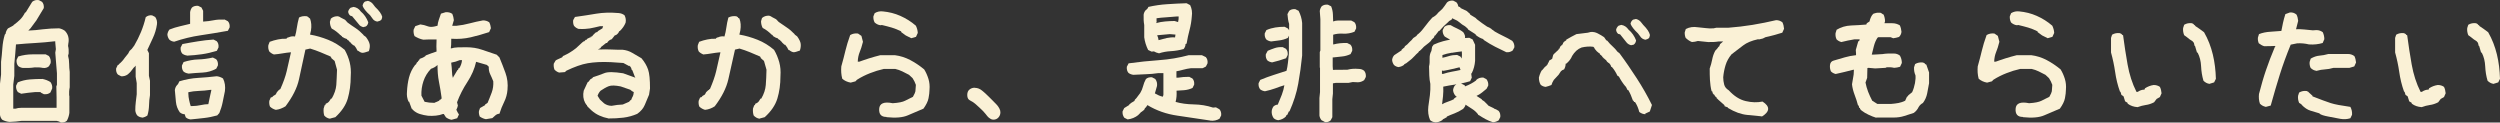
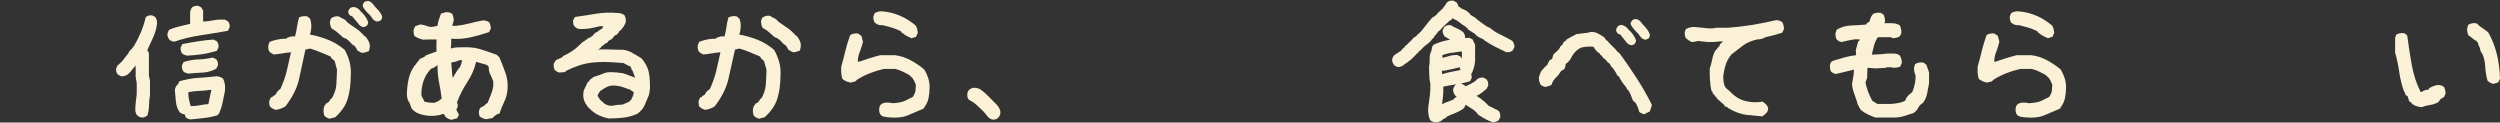
<svg xmlns="http://www.w3.org/2000/svg" width="714" height="35" viewBox="0 0 714 35" fill="none">
  <rect x="0" y="0" width="714" height="35" fill="#333333" stroke="none" />
-   <path d="M17.378 34.986C16.972 34.715 16.532 34.58 16.16 34.512H6.221C5.105 34.681 3.922 34.783 2.705 34.817C1.961 34.749 1.251 34.546 0.609 34.175C0.27 33.769 0.068 33.33 0 32.823V23.902L0.304 21.3V17.651C0.473 16.367 0.575 15.049 0.676 13.731C0.778 12.413 0.98 11.129 1.386 9.845L1.589 9.676C1.657 9.135 1.859 8.628 2.265 8.122L3.82 7.277L3.888 7.142C4.598 6.635 5.207 6.128 5.747 5.587C6.288 5.047 6.762 4.371 7.167 3.56H7.336L9.196 0.519C9.737 0.079 10.379 -0.09 11.123 0.045L12.002 0.519C12.408 0.958 12.577 1.566 12.509 2.309L10.244 6.06H10.21C9.703 6.702 9.196 7.412 8.689 8.122L8.08 8.73C9.5 8.662 10.92 8.561 12.306 8.358C13.794 8.189 15.315 8.088 16.87 8.088C17.445 8.189 18.02 8.426 18.527 8.797C19.474 9.777 19.812 10.994 19.508 12.481L19.44 13.123C19.609 13.765 19.643 14.474 19.609 15.252L19.44 15.927C19.643 16.637 19.744 17.38 19.744 18.191C19.744 19.002 19.812 19.779 19.913 20.557V24.916C19.744 25.693 19.71 26.47 19.744 27.247L19.812 27.383V32.248C19.71 33.026 19.474 33.769 19.102 34.479C18.662 34.884 18.054 35.053 17.31 34.986H17.378ZM16.16 30.795V27.822L16.093 24.679L16.262 24.206V20.928C16.194 19.948 16.127 19.002 16.025 18.022C15.924 17.042 15.856 16.096 15.789 15.049L15.958 14.035L15.789 12.21V11.805H15.484C13.726 12.008 11.934 12.177 10.109 12.278C8.283 12.379 6.457 12.514 4.632 12.683H4.564C4.497 13.46 4.429 14.305 4.361 15.285C4.294 16.265 4.192 17.245 4.091 18.225V21.672L3.787 24.139V31.032H4.463C4.936 30.863 5.443 30.795 6.018 30.795H16.228H16.16ZM12.611 26.943L11.698 26.47L11.562 26.301H9.973C8.689 26.403 7.37 26.572 6.052 26.774L5.105 26.301C4.699 25.761 4.53 25.152 4.598 24.477L5.071 23.53C6.187 23.057 7.336 22.787 8.52 22.686C9.703 22.584 10.92 22.55 12.171 22.55C12.949 22.719 13.692 22.99 14.402 23.429C14.808 23.97 14.977 24.578 14.909 25.254L14.402 26.403C13.929 26.808 13.32 26.977 12.611 26.909V26.943ZM6.525 19.408C6.052 19.34 5.612 19.171 5.207 18.867C4.835 18.428 4.666 17.853 4.733 17.11L5.207 16.13C6.559 15.725 7.911 15.522 9.331 15.522H13.05L13.963 15.995C14.402 16.569 14.571 17.245 14.47 18.022L13.997 18.901C13.557 19.306 12.982 19.475 12.306 19.408C11.529 19.239 10.717 19.205 9.94 19.239C8.858 19.408 7.708 19.442 6.525 19.408Z" fill="#FAF1D6" />
  <path d="M40.57 33.566C40.029 33.499 39.59 33.33 39.184 32.958C38.88 32.553 38.677 32.046 38.643 31.505C38.643 30.728 38.677 29.951 38.778 29.173C38.88 28.396 38.947 27.653 39.049 26.909V23.733L38.744 21.908V18.732L38.44 19.104L38.203 19.306L37.257 20.523L36.953 20.827L36.513 21.233C35.972 21.638 35.296 21.841 34.586 21.773L33.673 21.3C33.267 20.861 33.098 20.286 33.166 19.543L33.639 18.563L33.876 18.495L34.045 18.259C34.62 17.786 35.161 17.211 35.634 16.502L36.614 15.285L37.02 14.508H37.054L37.358 14.204L37.595 14.001L38.339 13.021C39.083 11.737 39.725 10.453 40.266 9.135C40.807 7.817 41.28 6.398 41.618 4.911C42.092 4.506 42.7 4.303 43.41 4.371L44.323 4.844C44.762 5.486 44.931 6.162 44.83 6.939C44.627 8.358 44.221 9.676 43.647 10.892C43.072 12.109 42.565 13.224 42.092 14.238H42.058L42.531 15.184V21.638L42.835 23.057V27.18C42.666 28.092 42.599 29.038 42.565 30.052C42.531 31.066 42.396 32.046 42.092 32.992C41.618 33.33 41.111 33.532 40.638 33.6L40.57 33.566ZM49.732 11.906C49.191 11.839 48.752 11.67 48.346 11.298C48.042 10.892 47.839 10.386 47.805 9.845C47.873 9.338 48.042 8.865 48.414 8.426C49.428 8.02 50.476 7.716 51.49 7.479C52.505 7.243 53.451 7.006 54.296 6.804V3.492C54.364 2.985 54.533 2.546 54.837 2.14C55.277 1.769 55.852 1.6 56.595 1.667L57.542 2.14L58.015 3.087V6.162H58.083C59.063 6.094 60.01 5.993 60.99 5.79C61.971 5.587 62.985 5.553 64.168 5.587L65.081 6.06C65.487 6.5 65.656 7.074 65.588 7.817L65.081 8.797C62.41 9.27 59.807 9.71 57.272 10.081C54.736 10.453 52.234 11.061 49.766 11.906H49.732ZM54.432 34.107C53.924 34.039 53.451 33.87 53.045 33.499L52.741 32.62C52.268 32.62 51.794 32.451 51.355 32.08C50.713 31.167 50.341 30.187 50.239 29.038C50.138 27.889 50.036 26.808 49.935 25.727C50.003 25.22 50.172 24.781 50.476 24.409L50.848 24.003L51.22 23.226C52.978 22.686 54.77 22.348 56.562 22.246C58.353 22.145 60.145 21.976 61.903 21.773C62.512 21.841 63.12 22.044 63.695 22.415C64.236 23.497 64.405 24.713 64.236 26.031C64.033 27.045 63.797 28.126 63.594 29.173C63.391 30.221 63.053 31.268 62.647 32.282L62.038 32.958C60.821 33.296 59.57 33.566 58.286 33.702C57.001 33.837 55.716 34.006 54.432 34.107ZM53.417 15.86C52.91 15.792 52.471 15.623 52.065 15.319C51.693 14.88 51.524 14.305 51.592 13.562L52.099 12.582C53.62 12.278 55.108 12.041 56.528 11.805C57.948 11.568 59.435 11.399 60.99 11.298L61.903 11.771C62.309 12.21 62.478 12.785 62.41 13.528L61.937 14.508C60.517 14.947 59.097 15.285 57.677 15.488C56.257 15.691 54.837 15.826 53.383 15.893L53.417 15.86ZM53.789 20.996C53.282 20.928 52.843 20.759 52.437 20.455C52.065 20.016 51.896 19.442 51.964 18.698L52.437 17.718C53.823 17.279 55.243 17.009 56.629 16.975C58.015 16.941 59.401 16.738 60.788 16.434L61.734 16.907C62.14 17.346 62.309 17.921 62.241 18.664L61.768 19.61C60.551 20.286 59.266 20.658 57.88 20.726C56.494 20.793 55.142 20.895 53.789 21.03V20.996ZM59.503 29.748C59.672 29.005 59.807 28.227 59.976 27.484C60.145 26.741 60.28 26.132 60.382 25.659H60.111C58.996 25.828 57.88 25.93 56.798 25.963C55.716 25.997 54.702 26.132 53.789 26.335V26.707C53.789 27.383 53.891 28.024 54.026 28.633C54.161 29.241 54.296 29.816 54.465 30.288H54.939C55.75 30.288 56.562 30.187 57.339 30.018C58.117 29.849 58.861 29.748 59.503 29.748Z" fill="#FAF1D6" />
  <path d="M94.258 33.904C93.582 33.803 93.041 33.499 92.601 32.992C92.432 32.417 92.365 31.742 92.432 30.998L92.737 30.018H92.906L93.041 29.613C93.582 29.444 93.954 29.106 94.224 28.633L94.528 28.16H94.731C95.509 26.808 95.948 25.524 96.05 24.274C96.151 23.023 96.185 21.57 96.253 19.915L95.576 17.414L94.596 16.569V16.333H94.461V16.164C93.48 15.758 92.5 15.319 91.519 14.914C90.539 14.508 89.558 14.17 88.578 13.866L87.226 14.17C86.55 17.279 85.941 20.084 85.4 22.618C84.859 25.152 83.541 27.687 81.546 30.356C80.667 30.897 79.754 31.268 78.774 31.37C78.131 31.201 77.59 30.897 77.117 30.457C76.914 29.984 76.847 29.444 76.914 28.802L77.32 27.856L77.759 27.72L78.03 27.416L78.706 27.011L78.875 26.741L79.078 26.335L79.619 25.727H79.754L79.889 25.456H80.058C80.937 23.497 81.546 21.773 81.884 20.32C82.222 18.867 82.628 17.042 83.101 14.947H82.898C82.154 15.015 81.411 15.116 80.633 15.252C79.856 15.387 79.044 15.488 78.233 15.556C77.759 15.387 77.32 15.116 76.914 14.711C76.644 14.17 76.542 13.562 76.644 12.886L77.016 11.94C77.793 11.636 78.605 11.433 79.382 11.264C80.16 11.095 80.971 11.028 81.816 11.061C81.918 10.825 82.121 10.69 82.459 10.656C83 10.386 83.608 10.318 84.251 10.419C84.487 9.642 84.656 8.797 84.791 7.851C84.927 6.905 85.13 5.959 85.4 5.013C86.042 4.641 86.786 4.54 87.631 4.641L88.138 4.911V5.047L88.544 5.283C88.916 6.297 89.018 7.446 88.815 8.696L88.544 9.879C90.302 10.183 92.026 10.69 93.717 11.366C95.407 12.041 96.963 12.988 98.45 14.238C99.093 15.387 99.566 16.569 99.87 17.786C100.174 19.002 100.276 20.32 100.174 21.739C100.174 24.105 99.87 26.234 99.329 28.126C98.788 30.018 97.605 31.775 95.779 33.465L94.359 33.837L94.258 33.904ZM102.135 14.542C101.899 13.967 101.56 13.427 101.121 12.954H100.918L100.141 12.244V12.075H99.904V11.906H99.769L99.6 11.534L99.532 11.602L99.126 11.298V11.163C98.619 11.028 98.146 10.791 97.672 10.487L97.605 10.217L97.402 10.284V10.081H97.267C96.489 9.304 95.644 8.628 94.731 8.155C94.393 7.581 94.224 6.939 94.224 6.229L94.495 5.317C95.035 4.844 95.712 4.607 96.523 4.641L97.165 4.878V4.945L98.552 5.655L99.261 6.432C99.972 6.973 100.715 7.479 101.493 7.986C102.27 8.493 103.014 9.135 103.724 9.879L103.859 10.081L104.502 10.555C105.144 11.399 105.482 12.109 105.584 12.683C105.685 13.258 105.584 13.9 105.347 14.609C104.434 14.947 103.792 15.116 103.454 15.082C103.116 15.049 102.71 14.846 102.169 14.441L102.135 14.542ZM103.724 7.75C103.183 7.581 102.744 7.344 102.507 6.973L100.58 4.641L100.039 4.472C99.701 4.202 99.498 3.83 99.431 3.357C99.532 2.884 99.769 2.512 100.141 2.208L100.986 1.972C101.865 2.107 102.541 2.546 103.048 3.289C103.995 4.067 104.705 5.114 105.178 6.364C105.11 6.871 104.908 7.277 104.502 7.547L103.758 7.75H103.724ZM107.714 6.162C107.071 6.026 106.632 5.722 106.327 5.215L105.685 4.337C104.536 3.323 103.826 2.411 103.555 1.667C103.623 1.161 103.826 0.755 104.231 0.451L105.077 0.248C105.618 0.383 106.091 0.654 106.463 1.093L107.139 1.972C108.288 3.053 108.965 3.999 109.167 4.81C109.1 5.283 108.998 5.587 108.795 5.756C108.593 5.925 108.255 6.06 107.747 6.162H107.714Z" fill="#FAF1D6" />
  <path d="M129.114 34.242C128.438 34.141 127.863 33.87 127.356 33.499L126.748 32.553H126.511C125.903 32.789 125.226 32.958 124.483 33.026C123.739 33.093 122.995 33.127 122.251 33.059C121.406 32.958 120.628 32.789 119.885 32.553C119.141 32.316 118.465 31.91 117.856 31.336L117.721 31.066H117.586L116.842 29.038H116.673C116.267 28.126 116.132 27.18 116.233 26.2C116.301 24.814 116.47 23.463 116.808 22.145C117.146 20.827 117.721 19.644 118.566 18.529L118.803 18.394L119.107 17.752H119.276L119.479 17.313H119.648L119.885 16.806C120.426 16.637 120.967 16.4 121.474 16.029L121.609 15.826C122.623 15.42 123.671 15.049 124.685 14.711C124.618 13.934 124.618 12.785 124.685 11.264H122.589L120.899 11.332C119.986 11.163 119.175 10.791 118.397 10.318C118.16 9.777 118.059 9.169 118.127 8.493L118.6 7.479L120.054 6.973C120.831 7.074 121.507 7.243 122.082 7.479C122.657 7.716 123.367 7.75 124.178 7.547L124.956 7.344C125.024 6.77 125.125 6.195 125.328 5.655C125.531 5.114 125.7 4.54 125.936 3.898L127.255 3.492C128.032 3.425 128.675 3.594 129.182 3.965C129.419 4.506 129.554 5.114 129.621 5.756L129.148 7.378H130.264C131.616 7.243 132.901 7.006 134.152 6.668C135.403 6.331 136.654 6.06 137.938 5.824C138.615 5.824 139.189 5.993 139.73 6.364C140.001 6.905 140.136 7.446 140.204 8.054L139.696 9.169C137.938 9.743 136.18 10.25 134.422 10.656C132.664 11.061 130.805 11.197 128.878 11.061C128.878 12.481 128.844 13.393 128.742 13.798H129.013C129.351 13.663 129.926 13.562 130.737 13.528C131.549 13.494 132.326 13.494 133.138 13.494C134.794 13.494 136.316 13.731 137.668 14.204C139.02 14.677 140.406 15.15 141.86 15.623L142.638 16.4C143.246 17.853 143.821 19.34 144.362 20.827C144.903 22.314 145.106 23.936 144.937 25.659C144.835 26.876 144.531 28.024 143.99 29.106C143.449 30.187 143.01 31.302 142.638 32.485C142.131 32.485 141.691 32.721 141.285 33.127L140.609 33.735L138.784 34.039C138.175 33.938 137.6 33.668 137.026 33.296C136.823 32.789 136.721 32.282 136.789 31.708L137.093 30.863L138.547 30.018V29.849L139.257 29.376C139.663 28.396 140.068 27.416 140.44 26.403C140.812 25.389 140.947 24.308 140.88 23.226C140.609 22.55 140.339 21.875 140.001 21.199C139.663 20.523 139.561 19.779 139.595 19.036L139.291 18.799L139.122 18.563L135.977 17.651C135.538 19.644 134.693 21.57 133.476 23.429C132.259 25.287 131.278 27.213 130.534 29.207L130.771 30.153C130.67 30.593 130.534 30.998 130.331 31.336C130.602 31.944 130.839 32.384 131.075 32.688L130.568 33.769L128.979 34.208L129.114 34.242ZM124.449 29.207L125.429 28.768L125.564 28.498H125.734L125.903 28.329L126.105 28.194V27.788C125.903 26.335 125.666 24.848 125.362 23.328C125.057 21.807 124.956 20.219 124.956 18.563C124.381 19.104 123.739 19.442 123.096 19.644C122.082 20.692 121.372 21.875 120.933 23.192C120.493 24.51 120.29 25.896 120.358 27.315L121.271 29.072C122.15 29.275 123.063 29.376 124.043 29.376L124.483 29.173L124.449 29.207ZM129.385 22.111L130.67 19.982H130.805L130.974 19.475H131.177C131.616 18.766 131.887 17.989 131.954 17.178H131.278C130.501 17.515 129.723 17.752 128.878 17.887V18.124C128.979 18.833 129.047 19.577 129.081 20.388C129.114 21.199 129.182 21.773 129.317 22.179H129.452L129.385 22.111Z" fill="#FAF1D6" />
  <path d="M173.708 33.803C172.829 33.634 171.983 33.364 171.172 32.992C170.361 32.62 169.617 32.147 168.941 31.539L168.028 30.66L167.893 30.457L167.724 30.39L167.588 29.984H167.521L167.115 29.376C166.574 28.362 166.439 27.18 166.709 25.896L167.825 23.497L168.095 23.328L168.603 22.652L169.279 22.246V22.077C170.53 21.672 171.612 21.3 172.592 20.895C173.572 20.489 175.33 20.523 177.968 20.928L181.247 22.111H181.315V22.179H181.45L181.315 21.942L180.605 20.084L180.402 19.915L180.266 19.408L179.793 18.698V18.935L178.035 17.989L174.485 17.752C171.882 17.617 169.651 17.752 167.859 18.056C166.067 18.36 164.038 19.104 161.773 20.185L161.334 20.59L159.677 20.726C159.17 20.557 158.731 20.286 158.359 19.881C158.156 19.34 158.088 18.799 158.156 18.191L158.663 17.313L158.933 17.11L160.556 16.367L160.793 15.995C162.078 15.454 163.328 14.711 164.512 13.765L166.304 12.109L166.709 11.805H166.878L167.284 11.366H167.521L167.69 11.095L167.96 10.96C167.96 10.96 168.4 10.69 168.941 10.555L168.636 10.386V10.521L169.245 10.284V10.149L169.786 9.608L170.192 9.237L170.563 9.169L170.8 8.865L171.95 8.155H172.017L172.254 7.479H171.375C170.225 7.75 169.245 7.986 168.434 8.122C167.622 8.257 166.574 8.324 165.256 8.257C164.782 8.122 164.343 7.851 163.937 7.378C163.7 6.905 163.633 6.364 163.7 5.756L164.207 4.844C166.473 4.54 168.535 4.202 170.361 3.898C172.186 3.594 174.282 3.526 176.717 3.729C177.359 3.796 177.9 3.999 178.373 4.371C178.711 5.047 178.813 5.722 178.677 6.466C178.339 7.344 177.765 8.155 177.021 8.865L176.818 8.933C176.717 9.338 176.412 9.71 175.871 10.048H175.635L174.722 11.197C174.113 11.366 173.674 11.737 173.37 12.278H173.099L171.916 13.224L171.713 13.359L171.476 13.765L170.733 14.136H171.206C172.254 14.103 173.336 14.069 174.485 14.136C175.635 14.204 176.717 14.204 177.798 14.204C178.813 14.305 179.759 14.609 180.605 15.116C181.45 15.623 182.295 16.13 183.208 16.637C184.121 17.718 184.729 18.799 185.101 19.881C185.473 20.962 185.642 22.753 185.642 25.254L185.372 27.045C184.966 27.991 184.56 28.971 184.154 29.951C183.749 30.931 183.039 31.775 181.991 32.519C180.74 33.059 179.421 33.431 178.035 33.6C176.649 33.769 175.195 33.837 173.674 33.837L173.708 33.803ZM177.866 29.849L179.658 29.072L180.064 28.599H180.233C180.469 27.991 180.638 27.619 180.74 27.484C180.841 27.349 180.943 26.943 181.01 26.301C180.672 26.166 180.334 25.93 179.996 25.625L177.258 24.679C175.736 24.375 174.587 24.341 173.877 24.612C173.167 24.882 172.389 25.321 171.544 25.896C171.138 26.301 170.868 26.774 170.665 27.349L171.341 28.43L172.558 29.545C173.201 29.984 173.911 30.221 174.688 30.221C175.702 30.018 176.784 29.883 177.866 29.849Z" fill="#FAF1D6" />
  <path d="M216.915 33.904C216.272 33.803 215.732 33.499 215.258 32.992C215.055 32.417 214.988 31.742 215.055 30.998L215.427 30.018H215.596L215.732 29.613C216.272 29.444 216.678 29.106 216.915 28.633L217.219 28.16H217.422C218.2 26.808 218.605 25.524 218.707 24.274C218.808 23.023 218.876 21.57 218.91 19.915L218.2 17.414L217.253 16.569V16.333H217.118V16.164C216.137 15.758 215.157 15.319 214.176 14.914C213.196 14.508 212.215 14.17 211.201 13.866L209.916 14.17C209.24 17.279 208.598 20.084 208.023 22.618C207.448 25.152 206.164 27.687 204.135 30.356C203.324 30.897 202.377 31.268 201.363 31.37C200.754 31.201 200.213 30.897 199.74 30.457C199.537 29.984 199.47 29.444 199.537 28.802L199.943 27.856L200.382 27.72L200.619 27.416L201.295 27.011L201.464 26.741L201.667 26.335L202.31 25.727H202.445L202.58 25.456H202.749C203.594 23.497 204.203 21.773 204.541 20.32C204.879 18.867 205.285 17.042 205.758 14.947H205.555C204.778 15.015 204.034 15.116 203.256 15.252C202.479 15.387 201.701 15.488 200.856 15.556C200.416 15.387 199.977 15.116 199.571 14.711C199.301 14.17 199.199 13.562 199.301 12.886L199.673 11.94C200.45 11.636 201.228 11.433 202.039 11.264C202.85 11.095 203.628 11.028 204.44 11.061C204.541 10.825 204.778 10.69 205.116 10.656C205.657 10.386 206.265 10.318 206.908 10.419C207.144 9.642 207.313 8.797 207.448 7.851C207.584 6.905 207.753 5.959 208.023 5.013C208.699 4.641 209.443 4.54 210.288 4.641L210.762 4.911V5.047L211.167 5.283C211.573 6.297 211.641 7.446 211.438 8.696L211.167 9.879C212.959 10.183 214.683 10.69 216.374 11.366C218.064 12.041 219.619 12.988 221.073 14.238C221.749 15.387 222.223 16.569 222.561 17.786C222.899 19.002 223 20.32 222.899 21.739C222.899 24.105 222.595 26.234 222.02 28.126C221.445 30.018 220.262 31.775 218.402 33.465L217.016 33.837L216.915 33.904ZM225.232 14.339C224.995 13.798 224.657 13.258 224.251 12.785H224.048L223.305 12.075V11.906H223.068V11.737H222.933L222.764 11.366L222.696 11.433L222.223 11.129V10.994C221.716 10.859 221.242 10.622 220.803 10.318L220.735 10.048L220.532 10.115V9.912H220.397C219.62 9.135 218.774 8.459 217.828 7.986C217.523 7.446 217.354 6.77 217.354 6.06L217.625 5.148C218.166 4.675 218.842 4.438 219.653 4.472L220.296 4.709V4.776L221.648 5.486L222.392 6.263C223.136 6.804 223.879 7.311 224.657 7.817C225.435 8.324 226.178 8.966 226.888 9.71L227.024 9.912L227.666 10.386C228.274 11.23 228.613 11.94 228.68 12.514C228.748 13.089 228.68 13.731 228.443 14.441C227.531 14.778 226.922 14.947 226.618 14.914C226.314 14.88 225.84 14.677 225.299 14.238L225.232 14.339Z" fill="#FAF1D6" />
  <path d="M253.157 33.397C251.67 33.397 250.994 32.62 251.095 31.066C251.197 29.511 252.481 28.971 254.949 29.478C256.572 29.376 257.789 29.14 258.499 28.768C259.209 28.396 259.987 28.024 260.731 27.653C261.17 26.876 261.407 26.335 261.441 26.065C261.474 25.794 261.508 25.186 261.576 24.24C261.339 23.564 261.035 22.922 260.629 22.314L259.615 21.368C258.939 21.03 258.296 20.692 257.688 20.388C257.079 20.084 256.369 19.847 255.659 19.678H252.447C251.095 19.982 249.777 20.388 248.492 20.895C247.207 21.401 245.956 22.01 244.739 22.787L244.333 23.226L242.947 23.598C242.001 23.429 241.189 23.057 240.547 22.483C240.243 21.334 240.175 20.185 240.276 18.968C240.75 17.279 241.155 15.758 241.46 14.441C241.764 13.123 242.237 11.636 242.812 10.014C243.488 9.608 244.232 9.473 245.043 9.575L246.024 10.25L246.463 11.94C246.159 13.19 245.821 14.17 245.517 14.914C245.212 15.657 245.01 16.569 244.976 17.617H245.415C246.193 17.346 247.106 17.009 248.188 16.671C249.269 16.333 250.351 16.029 251.433 15.758H255.558C257.147 15.961 258.601 16.434 259.953 17.144C261.305 17.853 262.624 18.732 263.942 19.813C264.449 20.624 264.855 21.537 265.159 22.517C265.464 23.497 265.565 24.544 265.464 25.659C265.464 26.335 265.362 27.112 265.193 28.024C265.024 28.937 264.517 29.951 263.74 31.032C262.218 31.674 260.764 32.282 259.311 32.924C257.857 33.566 255.828 33.735 253.225 33.465L253.157 33.397ZM260.223 10.892L258.668 10.115L257.383 9.169V8.966C256.504 8.527 255.625 8.155 254.713 7.885C253.8 7.615 252.853 7.378 251.873 7.142L251.467 7.209C250.858 7.142 250.318 6.871 249.81 6.432C249.506 5.891 249.405 5.317 249.439 4.675L249.81 3.762C250.52 3.323 251.298 3.154 252.143 3.256C253.901 3.425 255.558 3.83 257.147 4.54C258.736 5.249 260.223 6.162 261.576 7.344C261.88 7.986 262.083 8.662 262.117 9.406L261.61 10.521L260.19 10.926L260.223 10.892Z" fill="#FAF1D6" />
  <path d="M278.412 25.085C278.784 25.085 279.156 25.152 279.494 25.287C279.832 25.423 280.204 25.625 280.508 25.896C280.813 26.166 281.185 26.436 281.489 26.741C281.793 27.045 282.131 27.349 282.469 27.687C282.807 28.024 283.179 28.396 283.653 28.869C284.126 29.342 284.498 29.714 284.768 30.018C285.039 30.322 285.242 30.66 285.444 31.032C285.647 31.404 285.715 31.742 285.715 32.113C285.715 32.654 285.512 33.161 285.14 33.566C284.768 33.972 284.295 34.175 283.72 34.175C283.45 34.175 283.213 34.107 283.01 34.006C282.807 33.904 282.605 33.769 282.436 33.634C282.267 33.499 282.131 33.364 281.996 33.195C281.861 33.026 281.726 32.823 281.489 32.553C281.252 32.282 281.049 32.012 280.779 31.742C280.508 31.471 280.17 31.133 279.765 30.762C279.359 30.39 278.987 30.052 278.683 29.782C278.379 29.511 278.108 29.309 277.905 29.173C277.702 29.038 277.466 28.903 277.195 28.768C276.925 28.633 276.756 28.498 276.62 28.362C276.485 28.227 276.418 28.058 276.35 27.856C276.282 27.653 276.249 27.383 276.249 27.112C276.249 26.436 276.451 25.93 276.857 25.592C277.263 25.254 277.77 25.051 278.379 25.051L278.412 25.085Z" fill="#FAF1D6" />
-   <path d="M345.556 34.411C342.479 33.938 339.369 33.465 336.259 33.026C333.148 32.586 330.274 31.573 327.705 30.018L327.198 30.762H327.063L326.758 31.404H326.725L326.082 31.91L325.778 32.08V32.147L325.102 32.823H325.136C324.223 33.566 323.175 33.972 322.059 34.107L321.112 33.634C320.707 33.093 320.538 32.485 320.605 31.809L321.079 30.863L322.499 29.984V29.849L323.141 29.342L323.986 28.835L324.121 28.464L324.493 28.092L325.643 26.572C326.015 25.963 326.285 25.321 326.454 24.645C326.623 23.97 326.894 23.26 327.266 22.584C327.705 22.179 328.28 22.01 329.024 22.077L329.936 22.55C330.376 23.125 330.545 23.801 330.443 24.544L329.835 26.673C330.579 27.112 331.323 27.45 332.1 27.619L332.269 27.112V20.895H330.714C329.598 21.064 328.449 21.165 327.232 21.199C326.015 21.233 324.831 21.3 323.682 21.368C323.175 21.3 322.701 21.131 322.296 20.827C321.924 20.388 321.755 19.813 321.822 19.07L322.329 18.09C325.271 17.684 328.178 17.38 331.052 17.178C333.926 16.975 336.732 16.502 339.504 15.758H343.257L344.373 16.299C344.778 16.738 344.947 17.313 344.88 18.056L344.406 19.002L343.46 19.475H340.147C339.369 19.577 338.625 19.712 337.915 19.915C337.205 20.117 336.563 20.253 335.988 20.354V22.179H336.495C337.442 22.01 338.49 21.942 339.639 21.942L340.552 22.415C340.958 22.855 341.127 23.429 341.059 24.172L340.586 25.119C339.808 25.49 338.997 25.693 338.152 25.761C337.307 25.828 336.597 25.862 336.022 25.896C336.089 27.045 336.022 28.126 335.751 29.106C337.273 29.545 338.997 29.782 340.924 29.816C342.851 29.849 344.711 30.153 346.435 30.728L347.28 30.66L348.261 31.201C348.666 31.64 348.835 32.215 348.768 32.958L348.294 33.904C347.517 34.377 346.604 34.58 345.623 34.445L345.556 34.411ZM330.984 15.218C330.444 15.116 329.97 14.914 329.564 14.677L328.888 14.745L327.908 14.271C327.333 13.123 326.961 11.906 326.792 10.656V7.142C326.623 6.229 326.589 5.249 326.623 4.202C326.691 3.729 326.86 3.289 327.232 2.884C327.57 2.681 327.84 2.377 327.975 1.972C329.801 1.566 331.627 1.296 333.419 1.194C335.21 1.093 337.07 0.958 338.896 0.924L339.91 1.465C340.383 2.445 340.552 3.526 340.383 4.675C340.282 5.993 340.079 7.277 339.741 8.527C339.403 9.777 339.132 11.061 338.896 12.447L338.591 12.582C338.591 13.055 338.422 13.528 338.05 14.001C336.833 14.339 335.65 14.542 334.433 14.609C333.216 14.677 332.066 14.88 330.951 15.252L330.984 15.218ZM330.173 6.601C331.052 6.364 331.897 6.195 332.776 6.128C333.655 6.06 334.534 5.993 335.447 5.993L336.461 6.297C336.597 5.79 336.63 5.283 336.63 4.709H336.022C335.041 4.81 334.061 4.878 333.047 4.945C332.033 5.013 331.12 5.08 330.308 5.215V6.094L330.376 6.331L330.139 6.567L330.173 6.601ZM335.582 10.757L335.718 9.879L334.095 9.743L330.714 10.048H330.511V10.115C330.714 10.588 330.849 11.028 330.883 11.467C331.627 11.264 332.404 11.061 333.216 10.859C334.061 10.69 334.839 10.622 335.582 10.69V10.757Z" fill="#FAF1D6" />
-   <path d="M365.131 34.343C364.59 34.276 364.15 34.107 363.745 33.735C363.339 33.127 363.136 32.451 363.204 31.674C363.271 31.201 363.441 30.762 363.745 30.356C364.15 30.052 364.522 29.883 364.928 29.883C365.3 29.005 365.672 28.058 366.078 27.078C366.449 26.098 366.686 25.186 366.821 24.341C365.942 24.612 365.097 24.882 364.252 25.22C363.339 25.558 362.325 25.828 361.277 26.065C360.77 25.997 360.33 25.828 359.924 25.524C359.553 25.085 359.383 24.51 359.451 23.767L359.924 22.821C361.209 22.28 362.494 21.807 363.779 21.401C365.063 20.996 366.28 20.59 367.43 20.219C367.599 19.543 367.734 18.799 367.836 17.921C367.937 17.042 368.005 16.164 368.106 15.319V10.183L367.802 10.825C367.024 11.197 366.213 11.433 365.401 11.534C364.59 11.636 363.779 11.737 363.035 11.839C362.528 11.771 362.088 11.602 361.682 11.298C361.311 10.859 361.142 10.284 361.209 9.541L361.682 8.595C362.528 8.223 363.373 7.986 364.218 7.851C365.063 7.716 365.942 7.648 366.889 7.648L367.802 8.122C367.971 8.29 368.072 8.493 368.174 8.662V6.837C367.903 5.993 367.768 5.047 367.7 4.033L368.174 3.12C368.613 2.715 369.188 2.546 369.932 2.614L370.878 3.087C371.453 4.202 371.791 5.351 371.893 6.567V15.86C371.622 18.563 371.25 21.266 370.777 23.902C370.304 26.538 369.458 29.173 368.275 31.809H368.106L367.633 32.823H367.464L367.193 33.33C366.618 33.87 365.909 34.208 365.131 34.31V34.343ZM363.339 17.82C362.832 17.752 362.392 17.583 361.987 17.279C361.615 16.84 361.446 16.265 361.513 15.522L362.054 14.508C362.731 14.204 363.407 13.967 364.083 13.731C364.759 13.494 365.537 13.427 366.348 13.46L367.261 13.934C367.667 14.373 367.836 14.947 367.768 15.691L367.295 16.637C365.976 17.11 364.624 17.515 363.305 17.82H363.339ZM378.35 34.817L377.437 34.343C377.099 33.938 376.896 33.499 376.829 32.992V27.991L376.998 26.301V19.374L376.93 19.306V14.88L377.099 14.407V5.452L376.93 3.154C376.998 2.647 377.167 2.208 377.471 1.803C377.911 1.431 378.485 1.262 379.229 1.329L380.176 1.803C380.48 2.546 380.649 3.323 380.683 4.134C380.683 4.911 380.75 5.587 380.75 6.128C381.19 5.959 381.697 5.858 382.204 5.858H385.889L386.802 6.331C387.208 6.77 387.377 7.378 387.309 8.122L386.836 9.068C385.822 9.473 384.74 9.676 383.59 9.608C382.441 9.541 381.528 9.676 380.75 9.912V12.683H380.886C382.035 12.379 383.32 12.244 384.74 12.278L385.686 12.751C386.092 13.19 386.261 13.765 386.194 14.508L385.72 15.454C384.909 15.826 384.097 16.062 383.286 16.13C382.475 16.198 381.663 16.299 380.818 16.4H380.615V18.867L380.683 19.948H380.717L384.807 19.915C385.822 19.644 386.87 19.577 388.019 19.678C388.628 19.678 389.169 19.847 389.608 20.219C389.98 20.658 390.149 21.233 390.082 21.976L389.608 22.888C389.033 23.294 388.425 23.497 387.783 23.497L386.329 23.429L385.146 23.666H381.528L380.683 23.801V26.707L380.514 28.329V33.465L380.04 34.377C379.601 34.783 379.026 34.952 378.282 34.884L378.35 34.817Z" fill="#FAF1D6" />
  <path d="M399.48 19.171C398.973 19.104 398.534 18.935 398.128 18.563C397.824 18.157 397.621 17.651 397.587 17.11C397.655 16.603 397.824 16.164 398.196 15.758L400.292 14.373V14.204L400.596 13.934L400.968 13.63H401.035L401.272 13.156H401.306L401.914 12.683L402.658 11.906L403.132 11.467L403.639 10.859L404.619 10.217V10.048C405.397 9.473 406.005 8.831 406.479 8.189L408.068 6.162L409.082 5.013C409.792 4.641 410.367 4.168 410.738 3.627L411.922 2.546C412.361 2.005 412.835 1.363 413.274 0.687C413.714 0.282 414.288 0.113 415.032 0.181L415.945 0.654C416.283 1.059 416.452 1.431 416.452 1.803L417.094 2.107V2.276L418.92 3.154L419.867 3.999V4.168L421.422 5.114L421.828 5.52C422.774 6.263 423.755 6.973 424.735 7.615C425.141 7.75 425.58 7.986 426.054 8.324V8.459L426.29 8.527L426.899 9C427.71 9.473 428.556 9.912 429.401 10.318C430.246 10.723 431.091 11.163 431.903 11.67C432.342 12.177 432.545 12.785 432.511 13.494L432.038 14.407C431.497 14.812 430.888 14.981 430.212 14.914C429.13 14.407 428.082 13.9 427.034 13.359C425.986 12.819 424.938 12.21 423.89 11.501L423.518 11.129C422.842 10.926 422.132 10.521 421.456 9.98V9.811L419.292 8.426L419.224 8.223L419.055 8.088C418.65 7.648 418.143 7.277 417.602 7.006L416.756 6.331L416.148 5.891C415.641 5.621 415.167 5.418 414.762 5.215L414.559 5.621L413.849 6.026L413.68 6.229C412.767 7.006 411.922 7.851 411.11 8.797L410.84 8.865V8.933L409.893 10.149H409.758L409.488 10.757C409.082 11.061 408.778 11.399 408.575 11.771L408.101 12.21L406.681 13.325L406.174 13.866L405.87 14.17L405.431 14.576H405.295L405.092 14.947L404.416 15.556L404.146 15.86L403.267 16.738L402.996 16.975L401.712 17.989H401.745L401.035 18.36V18.495C400.528 18.867 400.021 19.07 399.514 19.137L399.48 19.171ZM409.826 34.918C409.319 34.85 408.845 34.681 408.44 34.31C407.932 33.161 407.763 31.843 407.932 30.424C408.101 29.376 408.237 28.329 408.372 27.247C408.507 26.166 408.541 25.085 408.507 23.97C408.338 23.192 408.237 22.381 408.203 21.537C408.169 20.692 408.135 19.847 408.135 18.968C408.304 18.293 408.338 17.549 408.304 16.738C408.27 15.927 408.44 15.184 408.811 14.542C408.879 14.204 408.947 13.798 409.014 13.359L409.454 12.751C410.367 12.345 411.246 12.008 412.158 11.771C412.835 11.602 413.511 11.433 414.153 11.332L412.632 10.453C412.192 9.946 411.989 9.338 412.023 8.628L412.497 7.682C412.936 7.277 413.545 7.108 414.288 7.175C414.897 7.547 415.505 7.851 416.114 8.122C416.723 8.392 417.331 8.73 417.906 9.203C418.312 9.777 418.514 10.352 418.413 10.859L419.63 10.791L420.577 11.264L421.287 12.785V17.38C421.185 18.664 420.881 19.813 420.34 20.895L420.171 21.03L420.34 22.179L419.867 23.192C418.988 23.463 418.109 23.666 417.196 23.868H417.331L418.21 24.308L418.379 24.443V24.679C419.596 24.24 420.644 23.666 421.557 22.99L421.625 22.821C422.166 22.314 422.842 22.111 423.62 22.145L424.532 22.618C424.938 23.159 425.107 23.767 425.039 24.443L424.566 25.355L423.248 26.436C422.707 26.842 422.2 27.18 421.692 27.383L423.214 28.362V28.498L423.89 28.937L425.039 30.086V30.153L426.662 30.931V30.998C427.068 31.099 427.507 31.336 428.015 31.674C428.386 32.113 428.556 32.688 428.488 33.431L428.015 34.377C427.507 34.681 426.967 34.884 426.392 34.918C425.614 34.681 424.938 34.377 424.296 34.039C423.653 33.701 423.011 33.296 422.335 32.857H422.166V32.688C421.659 32.046 421.118 31.539 420.475 31.133C419.833 30.728 419.224 30.322 418.548 29.883C418.548 30.153 418.345 30.559 417.872 31.099C417.027 31.64 416.215 32.08 415.404 32.384C414.593 32.688 413.849 32.992 413.207 33.296V33.465L412.023 34.107V34.242C411.347 34.715 410.637 34.952 409.893 34.952L409.826 34.918ZM417.128 19.982L416.858 19.273L416.892 19.205C416.148 19.374 415.438 19.577 414.762 19.712C413.984 19.881 413.139 20.084 412.294 20.219L411.82 20.151V21.097H412.192C413.004 20.827 413.883 20.624 414.762 20.455C415.641 20.286 416.452 20.151 417.128 19.982ZM415.844 24.105C414.491 24.308 413.274 24.51 412.192 24.747C412.26 25.592 412.192 26.504 412.125 27.484C412.023 28.396 411.922 29.14 411.854 29.782C412.294 29.511 412.835 29.275 413.443 29.072C414.119 28.835 414.728 28.599 415.235 28.329V28.194C415.539 27.889 415.844 27.72 416.114 27.653L415.911 27.585L415.539 27.18C415.235 26.774 415.032 26.267 414.998 25.727C415.066 25.22 415.235 24.781 415.539 24.375C415.675 24.274 415.81 24.206 415.945 24.139H415.877L415.844 24.105ZM414.66 15.049C413.646 15.218 412.767 15.42 411.956 15.725V16.502C412.598 16.367 413.24 16.198 413.883 15.995C414.559 15.792 415.336 15.691 416.148 15.691L417.061 16.13C417.23 16.299 417.365 16.502 417.466 16.738C417.534 15.995 417.568 15.319 417.5 14.677C416.554 14.778 415.607 14.914 414.66 15.082V15.049Z" fill="#FAF1D6" />
  <path d="M469.937 32.62C469.295 32.62 468.72 32.384 468.179 31.978C467.909 30.897 467.503 29.951 466.962 29.14H466.691L466.556 28.768H466.387C465.981 27.585 465.542 26.572 465.035 25.727H464.832L464.325 24.713H464.257C463.513 23.834 462.871 22.855 462.364 21.875L461.924 21.604C461.519 20.692 460.978 19.847 460.369 19.137H460.2C460.065 18.664 459.828 18.259 459.456 17.955L459.22 17.887L459.152 17.684H459.017L458.611 17.042H458.375V16.873H458.239V16.738H458.036V16.535H457.834V16.299L457.631 16.367V16.164H457.563V15.927L457.394 15.961L457.191 15.657H457.022L456.786 15.15H456.65L456.042 14.643L455.501 14.001L455.264 13.562L455.027 13.359C454.013 13.224 452.898 13.292 451.714 13.562C450.632 13.967 449.72 14.778 449.01 15.961C448.672 16.806 448.097 17.549 447.319 18.191H447.15C447.15 18.732 447.015 19.273 446.711 19.813C446.339 19.915 446.034 20.117 445.798 20.354L445.122 21.368L443.769 22.821C443.465 23.294 443.228 23.801 443.093 24.274C442.552 24.51 441.977 24.679 441.437 24.814C440.896 24.747 440.422 24.578 440.017 24.206C439.678 23.666 439.509 22.956 439.509 22.145C439.611 21.638 439.814 21.131 440.05 20.59L440.287 20.151L440.524 19.948L441.234 19.104L441.741 18.732V18.529H441.91V18.36H442.079V17.921H442.248L442.451 17.313L443.296 16.806L443.6 15.657L444.04 15.184L445.155 14.17V13.934H445.358L445.595 13.325L446.034 12.886H446.17L446.204 12.616H446.373V12.345L446.677 11.94L447.319 11.501V11.332C448.232 10.791 449.212 10.25 450.227 9.743L453.506 9.338L454.284 9.135C454.994 9.068 455.67 9.203 456.312 9.541C456.955 9.879 457.563 10.217 458.138 10.622L458.746 11.501L459.051 11.636C459.524 12.244 460.031 12.785 460.538 13.224C461.045 13.663 461.519 14.204 461.992 14.812L462.533 15.218C464.291 17.583 465.914 19.982 467.469 22.381C469.024 24.781 470.478 27.315 471.797 29.984L471.188 31.843L469.869 32.451L469.937 32.62ZM465.846 12.92C465.305 12.785 464.866 12.514 464.561 12.143L462.702 9.811L462.161 9.676C461.823 9.406 461.62 9.034 461.553 8.527C461.654 8.054 461.891 7.648 462.263 7.344L463.04 7.108C463.885 7.243 464.562 7.682 465.102 8.459C466.083 9.27 466.793 10.318 467.266 11.534C467.199 12.041 466.996 12.447 466.59 12.751L465.812 12.92H465.846ZM469.836 11.332C469.227 11.197 468.754 10.892 468.449 10.386L467.807 9.541C466.691 8.493 465.981 7.581 465.677 6.804C465.745 6.331 465.981 5.925 466.387 5.621L467.232 5.418C467.773 5.553 468.247 5.824 468.618 6.263L469.295 7.108C470.41 8.223 471.053 9.169 471.222 10.014C471.154 10.487 471.053 10.791 470.85 10.96C470.647 11.129 470.309 11.264 469.836 11.366V11.332Z" fill="#FAF1D6" />
  <path d="M503.171 33.228C502.123 33.127 500.737 32.992 499.012 32.823C497.288 32.654 495.462 32.012 493.501 30.829V30.694L492.521 30.322V30.052L490.763 28.498L490.324 28.058H490.256V27.788L490.053 27.72L489.749 27.349L489.614 27.045H489.478L489.343 26.808L489.208 26.741L489.005 26.065H488.836C488.565 25.017 488.43 23.936 488.363 22.855C488.295 21.773 488.295 20.692 488.295 19.577C488.599 18.698 488.836 17.853 489.005 16.975C489.174 16.096 489.444 15.285 489.884 14.474L490.357 13.967L490.526 13.765L490.831 13.325H490.966L491.27 12.582L492.149 11.839H490.864C489.85 12.008 488.836 12.041 487.822 12.008L484.914 11.703C484.373 11.872 483.832 11.974 483.224 12.008C482.581 11.771 482.007 11.366 481.432 10.825C481.229 10.352 481.128 9.811 481.161 9.237L481.466 8.29C482.48 7.75 483.629 7.581 484.847 7.784C485.59 7.851 486.334 7.919 487.112 8.02C487.889 8.122 488.633 8.155 489.411 8.088L490.188 7.919H493.637C495.902 7.75 498.201 7.479 500.5 7.108C502.799 6.736 505.064 6.263 507.262 5.756C507.938 5.756 508.512 5.959 509.053 6.364C509.324 6.905 509.459 7.513 509.527 8.223L509.02 9.338C508.242 9.575 507.431 9.811 506.585 10.048C505.74 10.284 504.963 10.453 504.219 10.622L503.475 10.994L502.359 11.264L502.123 11.197C500.297 11.602 498.877 12.177 497.829 12.988C496.781 13.798 495.699 14.609 494.516 15.522C493.738 16.468 493.163 17.482 492.825 18.597C492.487 19.712 492.251 20.861 492.149 22.077C492.149 22.787 492.251 23.463 492.42 24.139C492.589 24.814 493.028 25.355 493.738 25.794C495.26 27.45 496.849 28.464 498.573 28.869C500.297 29.275 501.886 29.309 503.374 29.005C505.605 30.424 505.504 31.877 503.137 33.33L503.171 33.228Z" fill="#FAF1D6" />
  <path d="M535.863 33.634C535.153 33.431 534.443 33.127 533.7 32.789C532.956 32.451 532.28 32.046 531.671 31.573L531.232 31.133V30.829H530.995L530.826 30.12H530.657C530.387 29.072 530.048 28.058 529.677 27.078C529.305 26.098 529.034 25.085 528.933 24.071L529.406 21.266L529.474 19.915H529.305C528.29 20.185 527.445 20.388 526.769 20.557C526.093 20.726 525.248 20.928 524.267 21.131C523.726 20.996 523.287 20.759 522.915 20.388C522.678 19.847 522.577 19.273 522.644 18.597C522.712 17.921 523.05 17.482 523.659 17.313C524.91 16.941 525.991 16.637 526.904 16.367C527.817 16.096 528.865 15.893 530.082 15.758V15.285L530.015 14.271L530.725 11.771H530.927L531.164 11.298H531.029V11.23H529.643C528.358 11.433 527.107 11.703 525.89 12.008C525.383 11.872 524.943 11.636 524.538 11.264C524.267 10.723 524.166 10.115 524.233 9.473L524.538 8.493C525.789 7.75 527.141 7.344 528.662 7.277C530.184 7.209 531.637 7.142 533.024 7.006L533.159 6.635L533.936 6.128C534.072 5.486 534.308 4.878 534.68 4.303H534.748C534.815 4.033 535.052 3.864 535.458 3.796C535.897 3.627 536.438 3.594 537.013 3.627L537.554 3.898V3.965L537.96 4.168C538.23 4.81 538.365 5.452 538.365 6.094L538.196 6.635H540.428C541.205 6.635 541.949 6.837 542.591 7.243C542.862 7.784 542.997 8.426 543.065 9.101C542.997 9.676 542.76 10.183 542.355 10.555C541.814 10.723 541.273 10.859 540.698 10.926L539.954 10.622H536.438L536.202 10.791C535.762 11.467 535.424 12.244 535.187 13.156C534.951 14.069 534.748 14.88 534.579 15.589H535.255L537.588 15.454C538.636 15.285 539.751 15.252 540.867 15.285C541.543 15.285 542.118 15.488 542.625 15.893C542.997 16.569 543.166 17.245 543.166 17.989L542.659 19.07C542.118 19.239 541.543 19.34 540.969 19.374C540.292 19.205 539.582 19.171 538.872 19.205L538.5 19.374L535.559 19.543L533.632 19.374L533.328 19.442L533.26 22.246L532.787 23.564C532.956 24.443 533.193 25.321 533.531 26.2C533.869 27.078 534.274 27.923 534.714 28.768L536.168 29.68H540.123C540.867 29.613 541.543 29.545 542.219 29.41C542.896 29.275 543.504 29.072 544.113 28.768L544.62 27.653L544.857 27.484L545.026 27.213L546.107 26.335C546.479 25.524 546.75 24.645 546.919 23.733C547.088 22.821 547.122 22.077 547.054 21.503C546.75 20.827 546.615 20.084 546.648 19.239L546.953 18.293C547.663 17.887 548.406 17.752 549.218 17.853L549.759 18.124V18.259L550.164 18.462L550.942 20.692V23.767C550.773 24.679 550.604 25.659 550.401 26.673C550.198 27.687 549.793 28.599 549.184 29.41C548.677 29.68 548.271 30.052 547.967 30.559C547.696 31.167 547.257 31.742 546.581 32.248C545.702 32.553 544.789 32.823 543.842 33.127C542.896 33.431 541.915 33.566 540.901 33.566H535.863V33.634Z" fill="#FAF1D6" />
  <path d="M577.718 33.397C576.231 33.397 575.555 32.62 575.656 31.066C575.757 29.511 577.042 28.971 579.51 29.478C581.133 29.376 582.35 29.14 583.06 28.768C583.77 28.396 584.548 28.024 585.291 27.653C585.731 26.876 585.968 26.335 586.001 26.065C586.035 25.794 586.069 25.186 586.137 24.24C585.9 23.564 585.596 22.922 585.19 22.314L584.176 21.368C583.499 21.03 582.857 20.692 582.249 20.388C581.64 20.084 580.93 19.847 580.22 19.678H577.008C575.656 19.982 574.337 20.388 573.053 20.895C571.768 21.401 570.517 22.01 569.3 22.787L568.894 23.226L567.508 23.598C566.561 23.429 565.75 23.057 565.108 22.483C564.803 21.334 564.736 20.185 564.837 18.968C565.311 17.279 565.716 15.758 566.021 14.441C566.325 13.123 566.798 11.636 567.373 10.014C568.049 9.608 568.793 9.473 569.604 9.575L570.585 10.25L571.024 11.94C570.72 13.19 570.382 14.17 570.078 14.914C569.773 15.657 569.57 16.569 569.537 17.617H569.976C570.754 17.346 571.667 17.009 572.748 16.671C573.83 16.333 574.912 16.029 575.994 15.758H580.119C581.708 15.961 583.161 16.434 584.514 17.144C585.866 17.853 587.185 18.732 588.503 19.813C589.01 20.624 589.416 21.537 589.72 22.517C590.024 23.497 590.126 24.544 590.025 25.659C590.025 26.335 589.923 27.112 589.754 28.024C589.585 28.937 589.078 29.951 588.3 31.032C586.779 31.674 585.325 32.282 583.871 32.924C582.418 33.566 580.389 33.735 577.786 33.465L577.718 33.397ZM584.784 10.892L583.229 10.115L581.944 9.169V8.966C581.065 8.527 580.186 8.155 579.273 7.885C578.361 7.615 577.414 7.378 576.434 7.142L576.028 7.209C575.419 7.142 574.878 6.871 574.371 6.432C574.067 5.891 573.966 5.317 573.999 4.675L574.371 3.762C575.081 3.323 575.859 3.154 576.704 3.256C578.462 3.425 580.119 3.83 581.708 4.54C583.297 5.249 584.784 6.162 586.137 7.344C586.441 7.986 586.644 8.662 586.677 9.406L586.17 10.521L584.75 10.926L584.784 10.892Z" fill="#FAF1D6" />
-   <path d="M610.445 30.593C609.431 30.525 608.484 30.221 607.673 29.613L607.605 29.342L606.929 28.937L606.489 27.518L605.881 27.112L605.61 26.2H605.475C604.799 24.341 604.359 22.483 604.089 20.59C603.818 18.698 603.413 16.806 602.906 14.981V10.825L603.21 9.912C603.886 9.507 604.596 9.372 605.441 9.473L605.982 9.743V9.879L606.354 10.081C606.726 12.852 607.132 15.623 607.639 18.428C608.146 21.233 608.957 23.834 610.174 26.234H610.546C611.121 25.828 611.763 25.592 612.473 25.592L612.609 25.22C613.386 24.713 614.198 24.409 615.077 24.274C615.753 24.274 616.361 24.443 616.868 24.814C617.139 25.355 617.274 25.963 617.342 26.639L616.868 27.72L615.922 28.261L615.212 29.207C614.434 29.613 613.623 29.883 612.845 29.984C612.068 30.086 611.29 30.322 610.512 30.593H610.445ZM630.933 23.936C630.324 23.834 629.783 23.53 629.31 23.057C628.904 21.706 628.701 20.354 628.634 18.935C628.566 17.515 628.262 16.231 627.653 15.049L627.45 14.981L626.909 13.156L626.774 13.089L626.538 12.109H626.402L626.267 11.839L625.354 11.23C624.881 10.825 624.374 10.453 623.799 10.048C623.529 9.372 623.427 8.73 623.495 8.02L623.799 7.074C624.475 6.668 625.185 6.533 626.031 6.635L626.538 6.905V7.04L626.943 7.277V7.412C627.721 7.919 628.566 8.493 629.479 9.203C630.628 11.197 631.44 13.325 631.981 15.556C632.522 17.786 632.792 20.117 632.86 22.517L632.353 23.53L630.933 23.97V23.936Z" fill="#FAF1D6" />
-   <path d="M647.059 30.491C646.451 30.39 645.91 30.086 645.437 29.613C645.132 28.734 645.065 27.822 645.166 26.842C645.808 24.375 646.451 22.111 647.161 20.05C647.871 17.989 648.716 15.725 649.764 13.258H649.933V13.19L649.663 13.123C648.784 13.19 647.769 13.19 646.62 13.19C646.079 13.021 645.572 12.717 645.098 12.345C644.896 11.839 644.794 11.298 644.862 10.723L645.166 9.743C646.18 9.338 647.262 9.135 648.412 9.068C649.561 9 650.575 8.933 651.556 8.831C651.691 8.088 651.86 7.311 652.029 6.5C652.198 5.689 652.435 4.878 652.705 4.033L653.99 3.56C654.7 3.492 655.342 3.695 655.883 4.168C656.154 4.709 656.289 5.283 656.357 5.959C656.154 6.804 655.951 7.615 655.748 8.358C656.526 8.29 657.337 8.358 658.148 8.426C658.96 8.493 659.771 8.595 660.549 8.662L661.563 8.595C662.239 8.595 662.848 8.797 663.389 9.203C663.693 9.879 663.828 10.521 663.828 11.197L663.355 12.278C662.138 12.649 660.819 12.785 659.433 12.683C658.318 12.413 657.202 12.312 656.052 12.379L654.227 12.751C653.01 15.725 651.962 18.597 651.116 21.3C650.271 24.003 649.392 26.977 648.513 30.153L646.992 30.559L647.059 30.491ZM662.476 32.519V32.384C661.631 32.147 660.752 31.877 659.873 31.606C658.994 31.336 658.149 30.762 657.405 29.984L657.269 29.782L656.627 29.376C656.357 28.734 656.255 28.092 656.323 27.383L656.627 26.436C657.303 26.031 658.013 25.896 658.791 25.997L659.332 26.267V26.335L660.448 27.349V27.518C662.78 28.43 664.505 29.072 665.654 29.444C666.803 29.816 668.663 30.153 671.266 30.525C671.638 31.201 671.807 31.978 671.74 32.789L671.266 33.769C670.32 34.073 669.373 34.107 668.392 33.938C667.412 33.769 666.296 33.532 665.012 33.296C663.727 33.059 662.848 32.789 662.442 32.451L662.476 32.519ZM661.529 20.219C660.887 20.117 660.346 19.847 659.907 19.374C659.67 18.833 659.568 18.293 659.636 17.684L659.94 16.738C660.819 16.231 661.631 15.961 662.442 15.893C663.254 15.826 664.065 15.691 664.978 15.42H670.59C671.266 15.42 671.875 15.623 672.416 16.029C672.686 16.569 672.821 17.178 672.889 17.853L672.382 18.968L671.029 19.374H666.465C665.553 19.644 664.741 19.779 664.031 19.813C663.321 19.847 662.476 19.982 661.529 20.253V20.219Z" fill="#FAF1D6" />
  <path d="M691.585 30.593C690.571 30.525 689.624 30.221 688.813 29.613L688.745 29.342L688.069 28.937L687.629 27.518L687.021 27.112L686.75 26.2H686.615C685.939 24.341 685.499 22.483 685.229 20.59C684.959 18.698 684.553 16.806 684.046 14.981V10.825L684.35 9.912C685.026 9.507 685.736 9.372 686.581 9.473L687.122 9.743V9.879L687.494 10.081C687.866 12.852 688.272 15.623 688.779 18.428C689.286 21.233 690.097 23.834 691.315 26.234H691.686C692.261 25.828 692.904 25.592 693.614 25.592L693.749 25.22C694.526 24.713 695.338 24.409 696.217 24.274C696.893 24.274 697.502 24.443 698.009 24.814C698.279 25.355 698.414 25.963 698.482 26.639L698.009 27.72L697.062 28.261L696.352 29.207C695.574 29.613 694.763 29.883 693.985 29.984C693.208 30.086 692.43 30.322 691.653 30.593H691.585ZM712.073 23.936C711.464 23.834 710.923 23.53 710.45 23.057C710.044 21.706 709.842 20.354 709.774 18.935C709.706 17.515 709.402 16.231 708.794 15.049L708.591 14.981L708.05 13.156L707.914 13.089L707.678 12.109H707.543L707.407 11.839L706.495 11.23C706.021 10.825 705.514 10.453 704.939 10.048C704.669 9.372 704.567 8.73 704.635 8.02L704.939 7.074C705.615 6.668 706.326 6.533 707.171 6.635L707.678 6.905V7.04L708.084 7.277V7.412C708.861 7.919 709.706 8.493 710.619 9.203C711.769 11.197 712.58 13.325 713.121 15.556C713.662 17.786 713.932 20.117 714 22.517L713.493 23.53L712.073 23.97V23.936Z" fill="#FAF1D6" />
</svg>